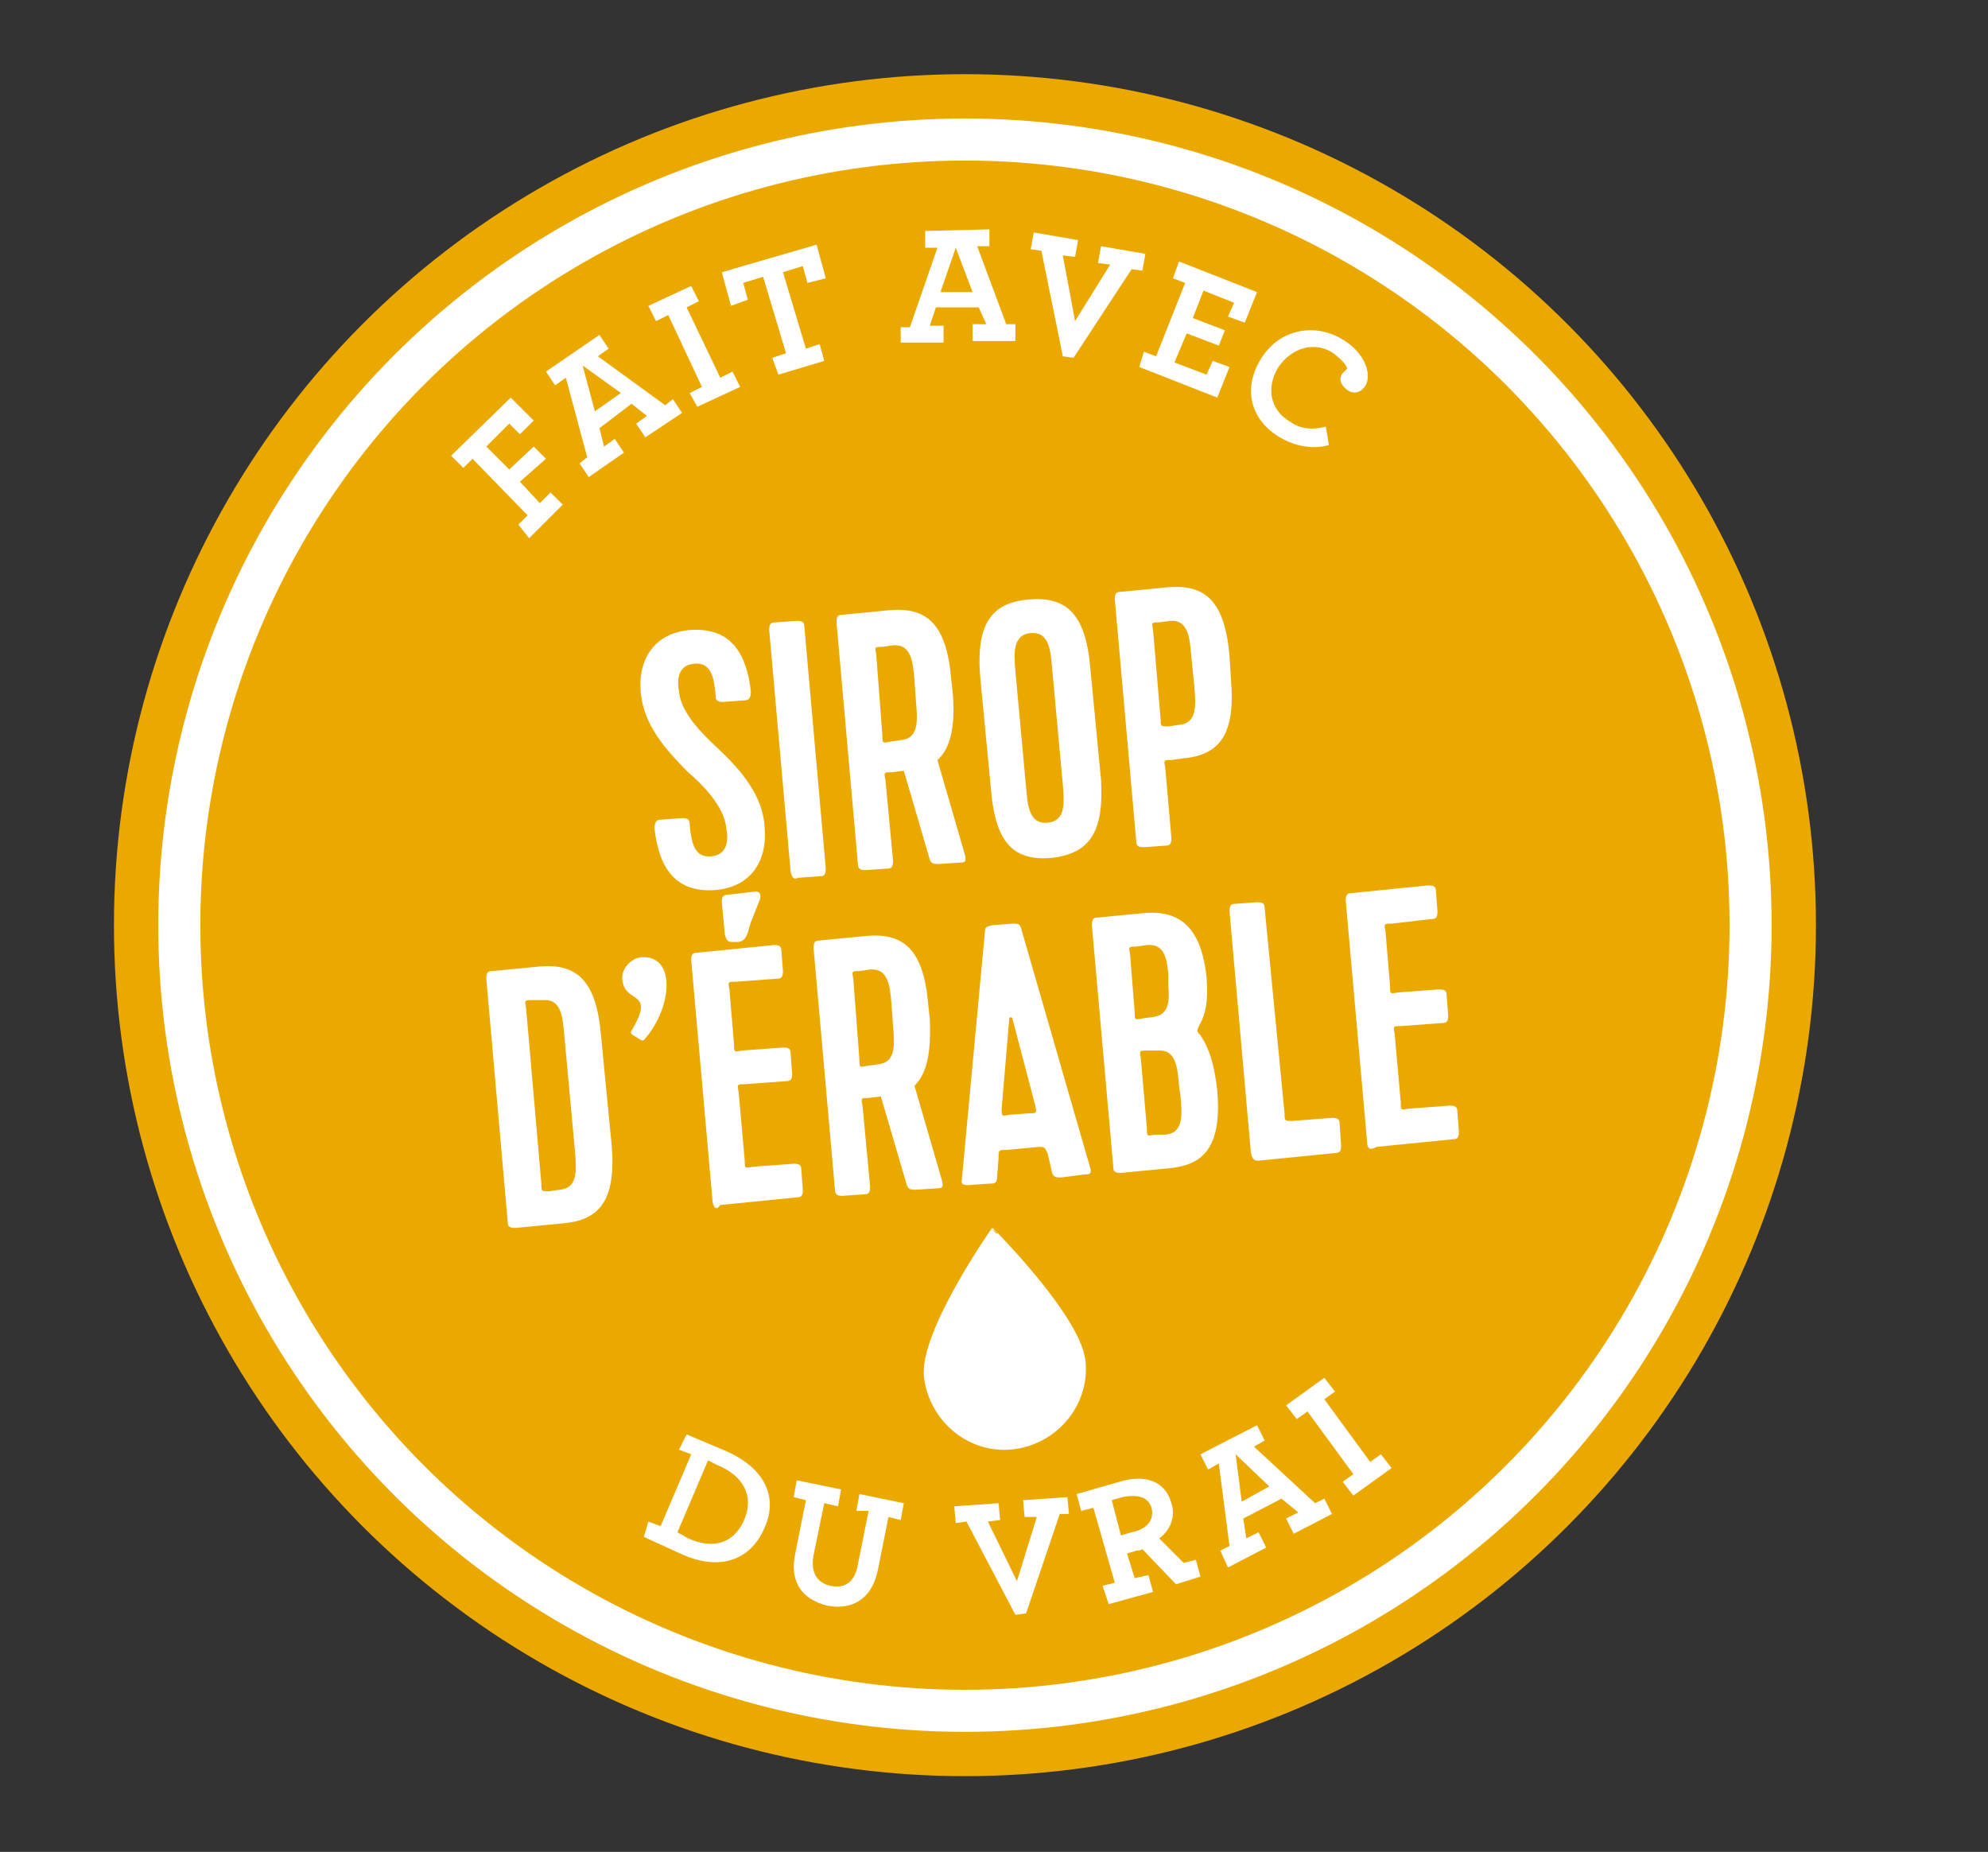
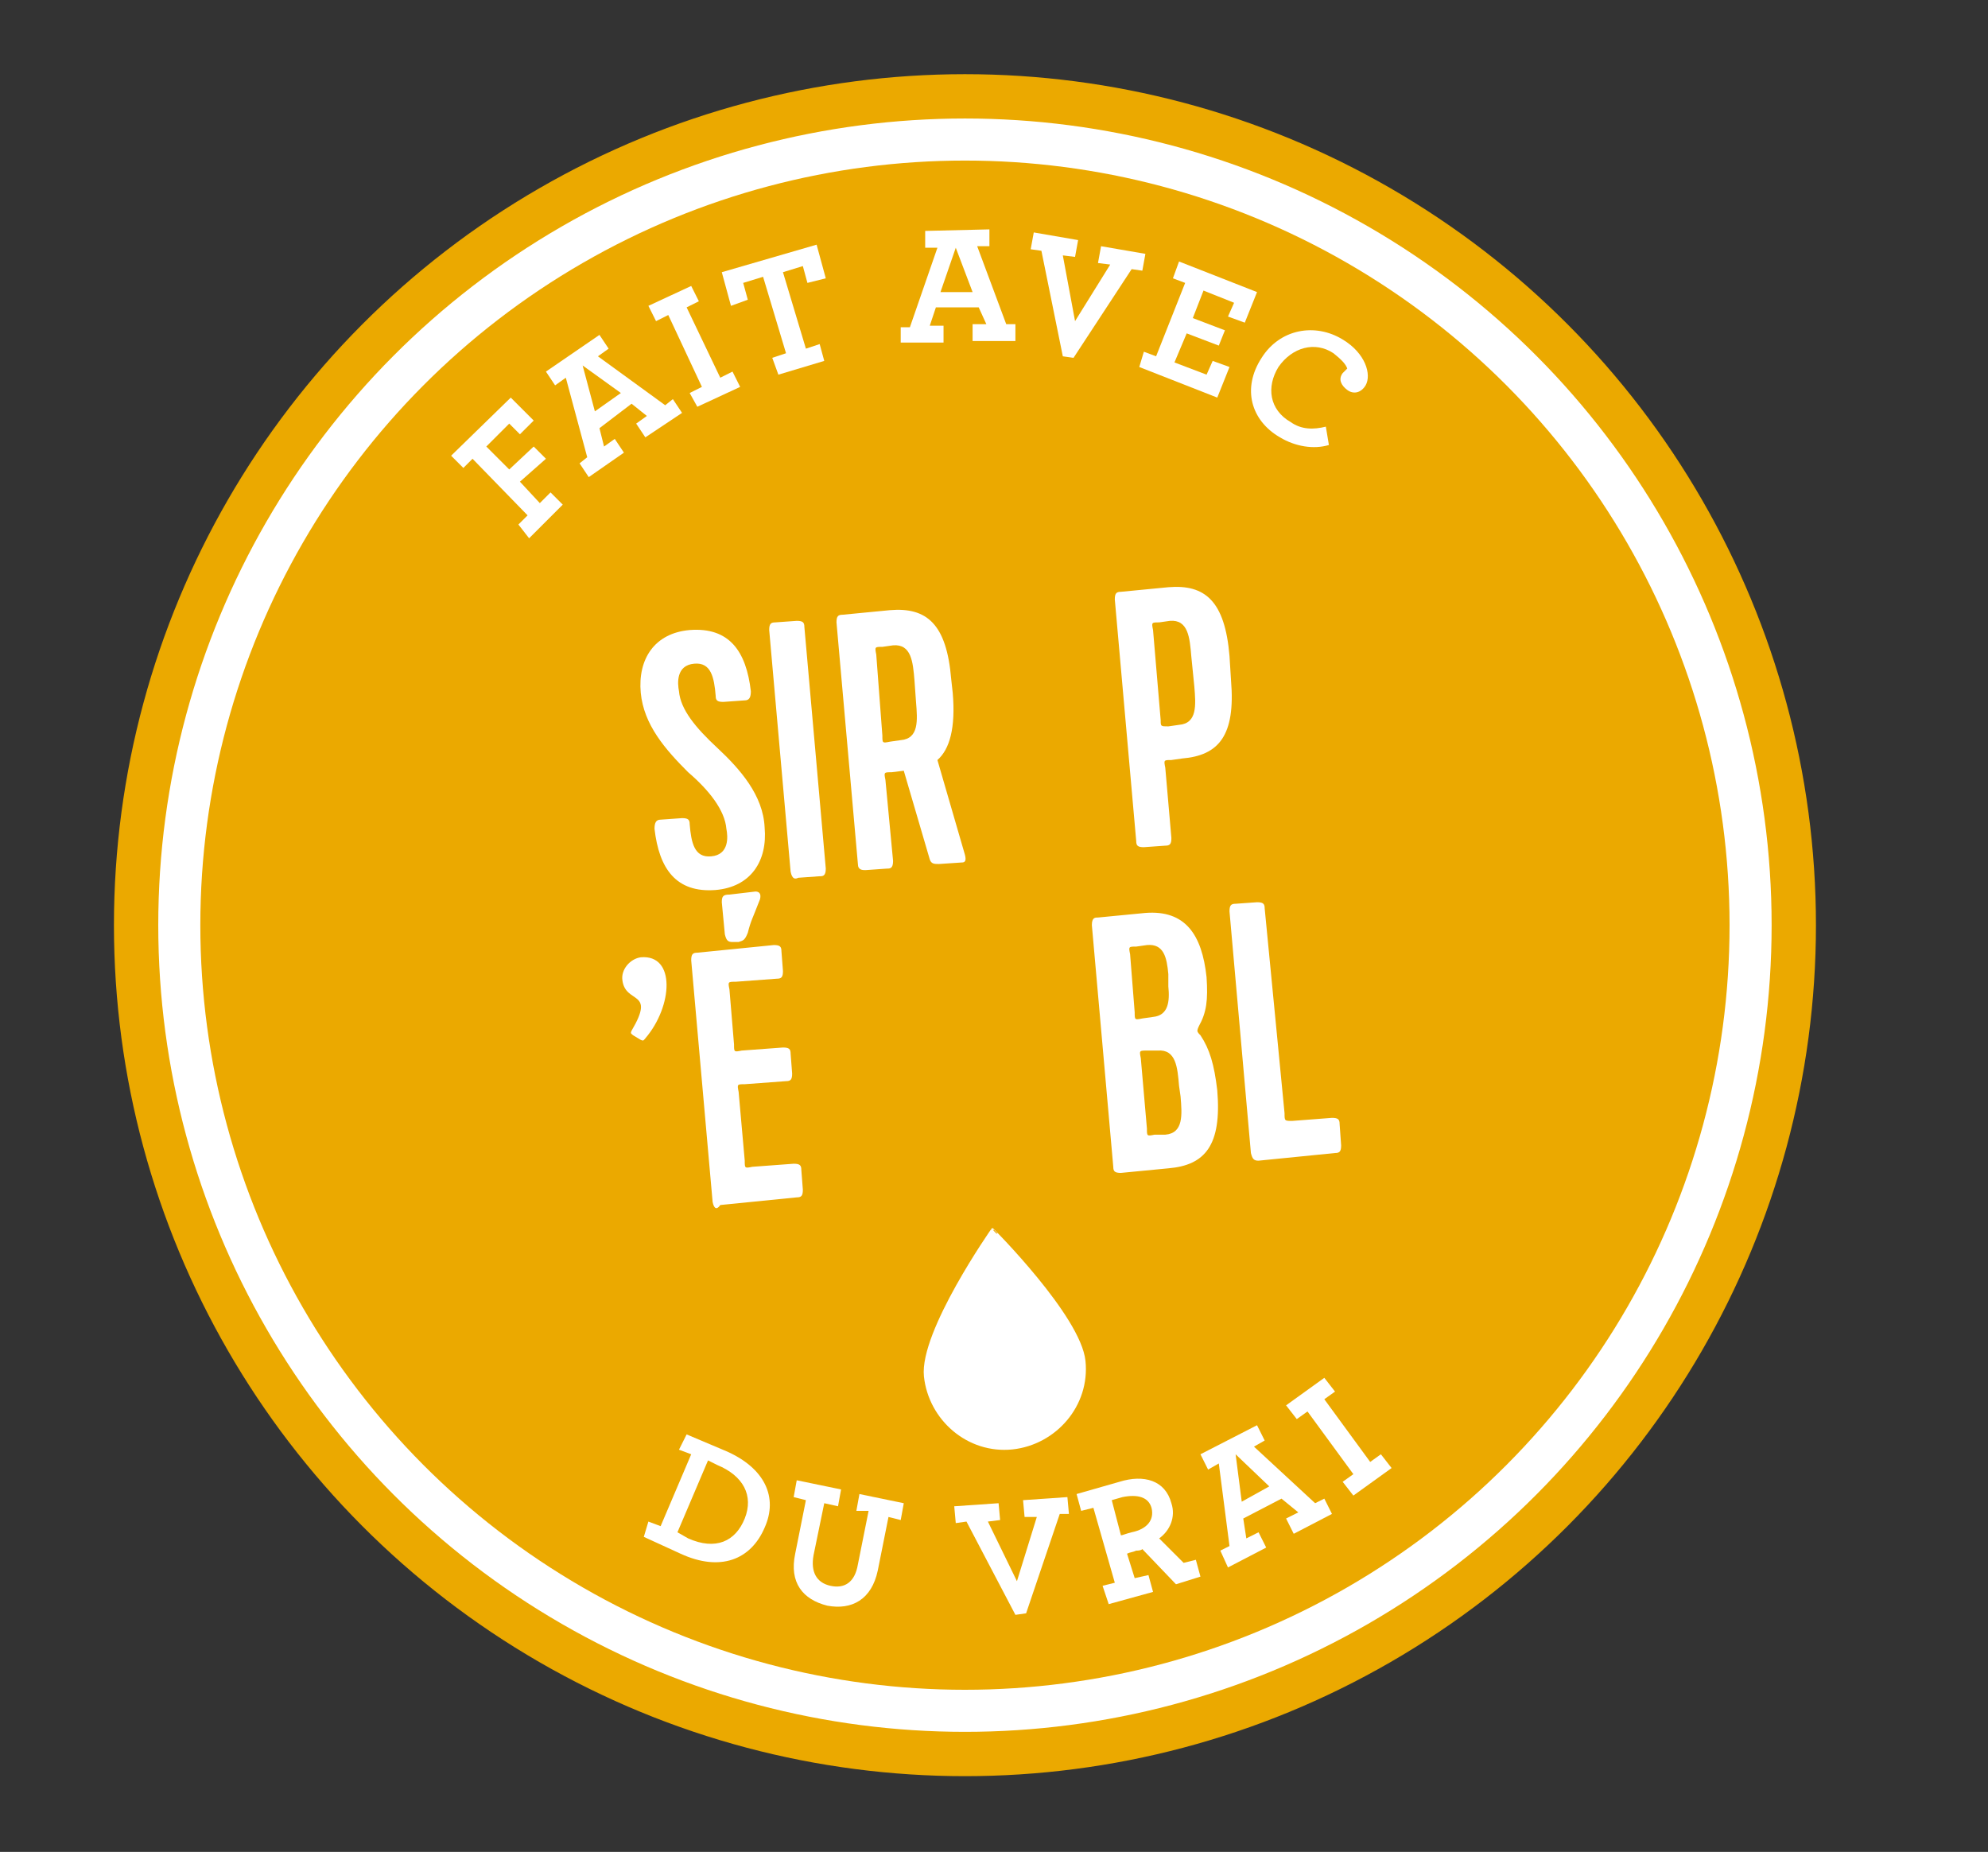
<svg xmlns="http://www.w3.org/2000/svg" version="1.1" id="Calque_1" x="0px" y="0px" viewBox="0 0 130 121.1" style="enable-background:new 0 0 130 121.1;" xml:space="preserve">
  <rect x="0" y="0" width="130" height="121.1" fill="#333333" stroke="none" />
  <style type="text/css">
	.st0{fill:#FFFFFF;stroke:#EBA900;stroke-width:2.898;stroke-miterlimit:10;}
	.st1{fill:#EBA900;}
	.st2{fill:#FFFFFF;}
	.st3{fill:#FFFFFF;stroke:#FFFFFF;stroke-width:0.165;stroke-linecap:round;stroke-linejoin:round;stroke-miterlimit:10;}
</style>
  <g id="Calque_1_00000101079918186253639870000011649285257854357904_">
</g>
  <g>
    <circle class="st0" cx="63.1" cy="60.5" r="54.2" />
    <circle class="st1" cx="63.1" cy="60.5" r="50" />
    <g>
      <g>
        <path class="st2" d="M33.9,34.3l0.6-0.6L30.9,30l-0.6,0.6l-0.8-0.8l3.9-3.8l1.5,1.5L34,28.4l-0.7-0.7l-1.5,1.5l1.5,1.5l1.6-1.5     l0.8,0.8L34,31.5l1.3,1.4l0.7-0.7l0.8,0.8l-2.2,2.2L33.9,34.3z" />
        <path class="st2" d="M37.9,30.3l0.5-0.4L37,24.7l-0.7,0.5l-0.6-0.9l3.5-2.4l0.6,0.9l-0.7,0.5l4.4,3.2l0.5-0.4l0.6,0.9l-2.4,1.6     l-0.6-0.9l0.7-0.5l-1-0.8L39.2,28l0.3,1.2l0.7-0.5l0.6,0.9l-2.3,1.6L37.9,30.3z M40.6,25.7l-2.5-1.8l0.8,3L40.6,25.7z" />
        <path class="st2" d="M45.1,25.7l0.8-0.4l-2.2-4.7L42.9,21l-0.5-1l2.8-1.3l0.5,1l-0.8,0.4l2.2,4.6l0.8-0.4l0.5,1l-2.8,1.3     L45.1,25.7z" />
        <path class="st2" d="M50.5,23.4l0.9-0.3l-1.5-5l-1.3,0.4l0.3,1.1L47.8,20l-0.6-2.2l6.2-1.8l0.6,2.2l-1.2,0.3l-0.3-1.1l-1.3,0.4     l1.5,5l0.9-0.3l0.3,1.1l-3,0.9L50.5,23.4z" />
        <path class="st2" d="M58.9,21.4l0.6,0l1.8-5.2l-0.8,0l0-1.1l4.2-0.1l0,1.1l-0.8,0l1.9,5.1l0.6,0l0,1.1l-2.8,0l0-1.1l0.9,0     L64,20.1l-2.8,0l-0.4,1.2l0.9,0l0,1.1l-2.8,0L58.9,21.4z M63.6,19.1l-1.1-2.9l-1,2.9L63.6,19.1z" />
        <path class="st2" d="M68.1,16.4l-0.7-0.1l0.2-1.1l2.9,0.5l-0.2,1.1l-0.8-0.1l0.8,4.3l2.3-3.7l-0.8-0.1l0.2-1.1l2.9,0.5l-0.2,1.1     l-0.7-0.1l-3.8,5.8l-0.7-0.1L68.1,16.4z" />
        <path class="st2" d="M74.8,23l0.8,0.3l1.9-4.8l-0.8-0.3l0.4-1.1l5.1,2l-0.8,2l-1.1-0.4l0.4-0.9l-2-0.8l-0.7,1.8l2.1,0.8l-0.4,1     l-2.1-0.8l-0.8,1.9l2.1,0.8l0.4-0.9l1.1,0.4l-0.8,2l-5.1-2L74.8,23z" />
        <path class="st2" d="M82.5,23.4c1.2-1.9,3.5-2.3,5.3-1.2c1.5,0.9,1.9,2.3,1.5,3c-0.3,0.5-0.8,0.6-1.2,0.3     c-0.4-0.3-0.6-0.7-0.3-1.1c0.1-0.1,0.2-0.2,0.3-0.3c-0.1-0.3-0.4-0.6-0.9-1c-1.2-0.8-2.7-0.4-3.6,0.9c-0.8,1.3-0.6,2.8,0.8,3.6     c0.7,0.5,1.5,0.5,2.3,0.3l0.2,1.2c-1,0.3-2.2,0.1-3.2-0.5C81.8,27.5,81.2,25.4,82.5,23.4z" />
      </g>
    </g>
    <g>
      <g>
        <path class="st2" d="M42.4,99.5l0.8,0.3l2-4.7l-0.8-0.3l0.5-1l2.6,1.1c2.5,1.1,3.4,3,2.5,5c-0.9,2.1-2.9,2.9-5.5,1.7l-2.4-1.1     L42.4,99.5z M45,100.6c1.8,0.8,3.1,0.2,3.7-1.3c0.6-1.5-0.1-2.8-1.8-3.5l-0.6-0.3l-2,4.7L45,100.6z" />
        <path class="st2" d="M52,101.6l0.7-3.5l-0.8-0.2l0.2-1.1l2.9,0.6l-0.2,1.1l-0.9-0.2l-0.7,3.4c-0.2,1.1,0.2,1.8,1.1,2     c0.9,0.2,1.6-0.2,1.8-1.4l0.7-3.5L56,98.8l0.2-1.1l2.9,0.6l-0.2,1.1l-0.8-0.2l-0.7,3.5c-0.4,1.9-1.7,2.6-3.3,2.3     C52.5,104.6,51.6,103.5,52,101.6z" />
        <path class="st2" d="M63.2,99.5l-0.7,0.1l-0.1-1.1l2.9-0.2l0.1,1.1l-0.8,0.1l1.9,3.9l1.3-4.2L67,99.2l-0.1-1.1l2.9-0.2l0.1,1.1     L69.3,99l-2.2,6.5l-0.7,0.1L63.2,99.5z" />
        <path class="st2" d="M72.1,103.7l0.8-0.2l-1.4-4.9l-0.8,0.2l-0.3-1.1l2.8-0.8c1.6-0.5,3-0.1,3.4,1.4c0.3,0.9-0.1,1.8-0.8,2.3     l1.6,1.6l0.8-0.2l0.3,1.1l-1.6,0.5l-2.2-2.3c-0.1,0.1-0.3,0.1-0.4,0.1c-0.2,0.1-0.4,0.1-0.6,0.2l0.5,1.6l0.9-0.2l0.3,1.1     l-2.9,0.8L72.1,103.7z M75.3,98.6c-0.2-0.7-0.9-0.9-1.9-0.7l-0.7,0.2l0.6,2.3c0.1,0,0.3-0.1,0.7-0.2C75,100,75.5,99.4,75.3,98.6z     " />
        <path class="st2" d="M79.8,101.4l0.6-0.3l-0.7-5.4l-0.7,0.4l-0.5-1l3.7-1.9l0.5,1l-0.7,0.4l4,3.7l0.6-0.3l0.5,1l-2.5,1.3l-0.5-1     l0.8-0.4L83.8,98l-2.5,1.3l0.2,1.3l0.8-0.4l0.5,1l-2.5,1.3L79.8,101.4z M83,97.2l-2.2-2.1l0.4,3.1L83,97.2z" />
        <path class="st2" d="M87.8,96.9l0.7-0.5l-3-4.1l-0.7,0.5l-0.7-0.9l2.5-1.8l0.7,0.9l-0.7,0.5l3,4.1l0.7-0.5L91,96l-2.5,1.8     L87.8,96.9z" />
      </g>
    </g>
    <g>
      <g>
        <path class="st2" d="M41.9,45.3c-0.2-2.2,0.9-3.9,3.2-4.1c2.6-0.2,3.7,1.4,4,4c0,0.4-0.1,0.6-0.4,0.6l-1.4,0.1     c-0.4,0-0.5-0.1-0.5-0.4c-0.1-1.2-0.3-2.2-1.4-2.1c-1.2,0.1-1.1,1.3-1,1.8c0.1,1.2,1.1,2.4,2.5,3.7c1.5,1.4,3,3.1,3.1,5.2     c0.2,2.2-0.9,3.9-3.2,4.1c-2.6,0.2-3.7-1.4-4-4c0-0.4,0.1-0.6,0.4-0.6l1.4-0.1c0.4,0,0.5,0.1,0.5,0.4c0.1,1.2,0.3,2.2,1.4,2.1     c1.2-0.1,1.1-1.3,1-1.8c-0.1-1.2-1.1-2.5-2.5-3.7C43.5,49,42.1,47.4,41.9,45.3z" />
        <path class="st2" d="M51.7,57l-1.4-15.8c0-0.4,0.1-0.5,0.4-0.5l1.4-0.1c0.4,0,0.5,0.1,0.5,0.4l1.4,15.8c0,0.5-0.2,0.5-0.4,0.5     l-1.4,0.1C52,57.5,51.8,57.5,51.7,57z" />
        <path class="st2" d="M61.3,49.7l1.8,6.2c0.1,0.4,0,0.5-0.2,0.5l-1.5,0.1c-0.3,0-0.5,0-0.6-0.3l-1.7-5.8l-0.8,0.1     c-0.5,0-0.5,0-0.4,0.5l0.5,5.3c0,0.5-0.2,0.5-0.4,0.5l-1.4,0.1c-0.2,0-0.5,0-0.5-0.4l-1.4-15.8c0-0.4,0.1-0.5,0.4-0.5l3.1-0.3     c2.4-0.2,3.7,0.9,4,4.5l0.1,0.9C62.5,47.6,62.1,49,61.3,49.7z M57.7,48.1c0,0.5,0,0.5,0.5,0.4l0.7-0.1c1.2-0.1,1.1-1.3,1-2.5     l-0.1-1.4c-0.1-1.2-0.2-2.4-1.4-2.3l-0.7,0.1c-0.5,0-0.5,0-0.4,0.5L57.7,48.1z" />
-         <path class="st2" d="M68.8,56.1c-2.4,0.2-3.7-0.8-4-4.5l-0.7-7.3c-0.3-3.6,0.8-4.9,3.2-5.1c2.4-0.2,3.7,0.9,4,4.5l0.7,7.3     C72.2,54.5,71.2,55.8,68.8,56.1z M67.4,41.4c-1.2,0.1-1.1,1.4-1,2.5l0.7,7.6c0.1,1.2,0.2,2.4,1.4,2.3c1.2-0.1,1.1-1.3,1-2.5     l-0.7-7.6C68.7,42.5,68.6,41.3,67.4,41.4z" />
        <path class="st2" d="M77.3,49.6l-0.7,0.1c-0.5,0-0.5,0-0.4,0.5l0.4,4.6c0,0.4-0.1,0.5-0.4,0.5l-1.4,0.1c-0.4,0-0.5-0.1-0.5-0.4     l-1.4-15.8c0-0.4,0.1-0.5,0.4-0.5l3.1-0.3c2.4-0.2,3.7,0.9,4,4.5l0.1,1.6C80.8,48.1,79.7,49.4,77.3,49.6z M75.9,47.1     c0,0.4,0,0.4,0.5,0.4l0.7-0.1c1.2-0.1,1.1-1.3,1-2.5l-0.2-2c-0.1-1.2-0.2-2.4-1.4-2.3l-0.7,0.1c-0.5,0-0.5,0-0.4,0.5L75.9,47.1z" />
-         <path class="st2" d="M31.8,64c0-0.4,0.1-0.5,0.4-0.5l3.1-0.3c2.4-0.2,3.7,0.9,4,4.5l0.7,7.2c0.3,3.6-0.8,4.9-3.2,5.1l-3.1,0.3     c-0.4,0-0.5-0.1-0.5-0.4L31.8,64z M34.8,65.4c-0.5,0-0.5,0-0.4,0.5l1,11.5c0,0.5,0,0.5,0.5,0.5l0.7-0.1c1.2-0.1,1.1-1.3,1-2.5     l-0.7-7.6c-0.1-1.2-0.2-2.4-1.4-2.3L34.8,65.4z" />
        <path class="st2" d="M41.9,62.6c2.3-0.2,2.1,3.2,0.3,5.3c-0.1,0.1-0.1,0.2-0.3,0.1l-0.5-0.3c-0.1-0.1-0.2-0.1-0.1-0.3     c1.6-2.7-0.4-1.7-0.6-3.3C40.6,63.4,41.2,62.7,41.9,62.6z" />
        <path class="st2" d="M46.6,78.6l-1.4-15.8c0-0.4,0.1-0.5,0.4-0.5l5-0.5c0.4,0,0.5,0.1,0.5,0.4l0.1,1.3c0,0.4-0.1,0.5-0.4,0.5     l-2.7,0.2c-0.5,0-0.5,0-0.4,0.5l0.3,3.6c0,0.5,0,0.5,0.5,0.4l2.7-0.2c0.4,0,0.5,0.1,0.5,0.4l0.1,1.3c0,0.4-0.1,0.5-0.4,0.5     l-2.7,0.2c-0.5,0-0.5,0-0.4,0.5l0.4,4.5c0,0.5,0,0.5,0.5,0.4l2.7-0.2c0.4,0,0.5,0.1,0.5,0.4l0.1,1.3c0,0.4-0.1,0.5-0.4,0.5     l-5,0.5C46.9,79.1,46.7,79.1,46.6,78.6z M48.9,61c-0.2,0.5-0.3,0.5-0.6,0.6l-0.4,0c-0.3,0-0.4-0.1-0.5-0.5L47.2,59     c0-0.4,0.1-0.5,0.5-0.5l1.7-0.2c0.2,0,0.4,0.1,0.3,0.5C49.2,60.1,49.1,60.2,48.9,61z" />
-         <path class="st2" d="M59.8,71l1.8,6.2c0.1,0.4,0,0.5-0.2,0.5l-1.5,0.1c-0.3,0-0.5,0-0.6-0.3l-1.7-5.8l-0.8,0.1     c-0.5,0-0.5,0-0.4,0.5l0.5,5.3c0,0.5-0.2,0.5-0.4,0.5l-1.4,0.1c-0.2,0-0.5,0-0.5-0.4l-1.4-15.8c0-0.4,0.1-0.5,0.4-0.5l3.1-0.3     c2.4-0.2,3.7,0.9,4,4.5l0.1,0.9C60.9,68.9,60.6,70.2,59.8,71z M56.2,69.3c0,0.5,0,0.5,0.5,0.4l0.7-0.1c1.2-0.1,1.1-1.3,1-2.5     l-0.1-1.4c-0.1-1.2-0.2-2.4-1.4-2.3l-0.7,0.1c-0.5,0-0.5,0-0.4,0.5L56.2,69.3z" />
-         <path class="st2" d="M69.4,77c-0.3,0-0.5,0-0.6-0.3l-0.3-1.3C68.3,75,68.3,75,67.9,75l-2.1,0.2c-0.5,0-0.5,0-0.5,0.5L65.2,77     c0,0.4-0.2,0.4-0.5,0.4l-1.4,0.1c-0.2,0-0.5,0-0.4-0.4L64.4,61c0-0.4,0.1-0.4,0.5-0.5l1.3-0.1c0.4,0,0.5,0,0.6,0.4l4.5,15.6     c0.1,0.4-0.1,0.4-0.4,0.4L69.4,77z M65.5,72.5c0,0.5,0,0.5,0.5,0.4l1.3-0.1c0.5,0,0.5,0,0.4-0.5l-1.5-5.7c0-0.1-0.2-0.1-0.2,0     L65.5,72.5z" />
        <path class="st2" d="M76.4,76.4l-3.1,0.3c-0.4,0-0.5-0.1-0.5-0.4l-1.4-15.8c0-0.5,0.2-0.5,0.4-0.5l3.1-0.3c2.6-0.2,3.7,1.4,4,4.2     c0.1,1.5,0,2.3-0.5,3.2c-0.1,0.2-0.1,0.3-0.1,0.3c0,0.1,0.1,0.2,0.2,0.3c0.6,0.9,0.9,1.9,1.1,3.6C79.9,74.9,78.8,76.2,76.4,76.4z      M76.4,63.7c-0.1-1.1-0.3-2-1.4-1.9l-0.7,0.1c-0.5,0-0.5,0-0.4,0.5l0.3,3.8c0,0.5,0,0.5,0.5,0.4l0.7-0.1c1-0.1,1.1-1,1-2     L76.4,63.7z M76.2,74.2c1.2-0.1,1.1-1.3,1-2.5L77.1,71c-0.1-1.2-0.2-2.4-1.4-2.3L75,68.7c-0.5,0-0.5,0-0.4,0.5l0.4,4.6     c0,0.5,0,0.5,0.5,0.4L76.2,74.2z" />
        <path class="st2" d="M81.8,75.4l-1.4-15.8c0-0.4,0.1-0.5,0.4-0.5l1.4-0.1c0.4,0,0.5,0.1,0.5,0.4L84,72.8c0,0.5,0,0.5,0.5,0.5     l2.6-0.2c0.4,0,0.5,0.1,0.5,0.4l0.1,1.4c0,0.4-0.1,0.5-0.4,0.5l-5,0.5C82,75.9,81.9,75.8,81.8,75.4z" />
-         <path class="st2" d="M89.4,74.7l-1.4-15.8c0-0.4,0.1-0.5,0.4-0.5l5-0.5c0.4,0,0.5,0.1,0.5,0.4l0.1,1.3c0,0.4-0.1,0.5-0.4,0.5     L91,60.4c-0.5,0-0.5,0-0.4,0.5l0.3,3.6c0,0.5,0,0.5,0.5,0.4l2.7-0.2c0.4,0,0.5,0.1,0.5,0.4l0.1,1.3c0,0.4-0.1,0.5-0.4,0.5     l-2.7,0.2c-0.5,0-0.5,0-0.4,0.5l0.4,4.5c0,0.5,0,0.5,0.5,0.4l2.7-0.2c0.4,0,0.5,0.1,0.5,0.4l0.1,1.3c0,0.4-0.1,0.5-0.4,0.5     l-5,0.5C89.7,75.2,89.4,75.2,89.4,74.7z" />
      </g>
    </g>
    <path class="st3" d="M70.9,89c0.3,2.9-1.9,5.4-4.7,5.7c-2.9,0.3-5.4-1.9-5.7-4.7c-0.3-2.9,4.4-9.6,4.4-9.6S70.6,86.1,70.9,89z" />
  </g>
</svg>